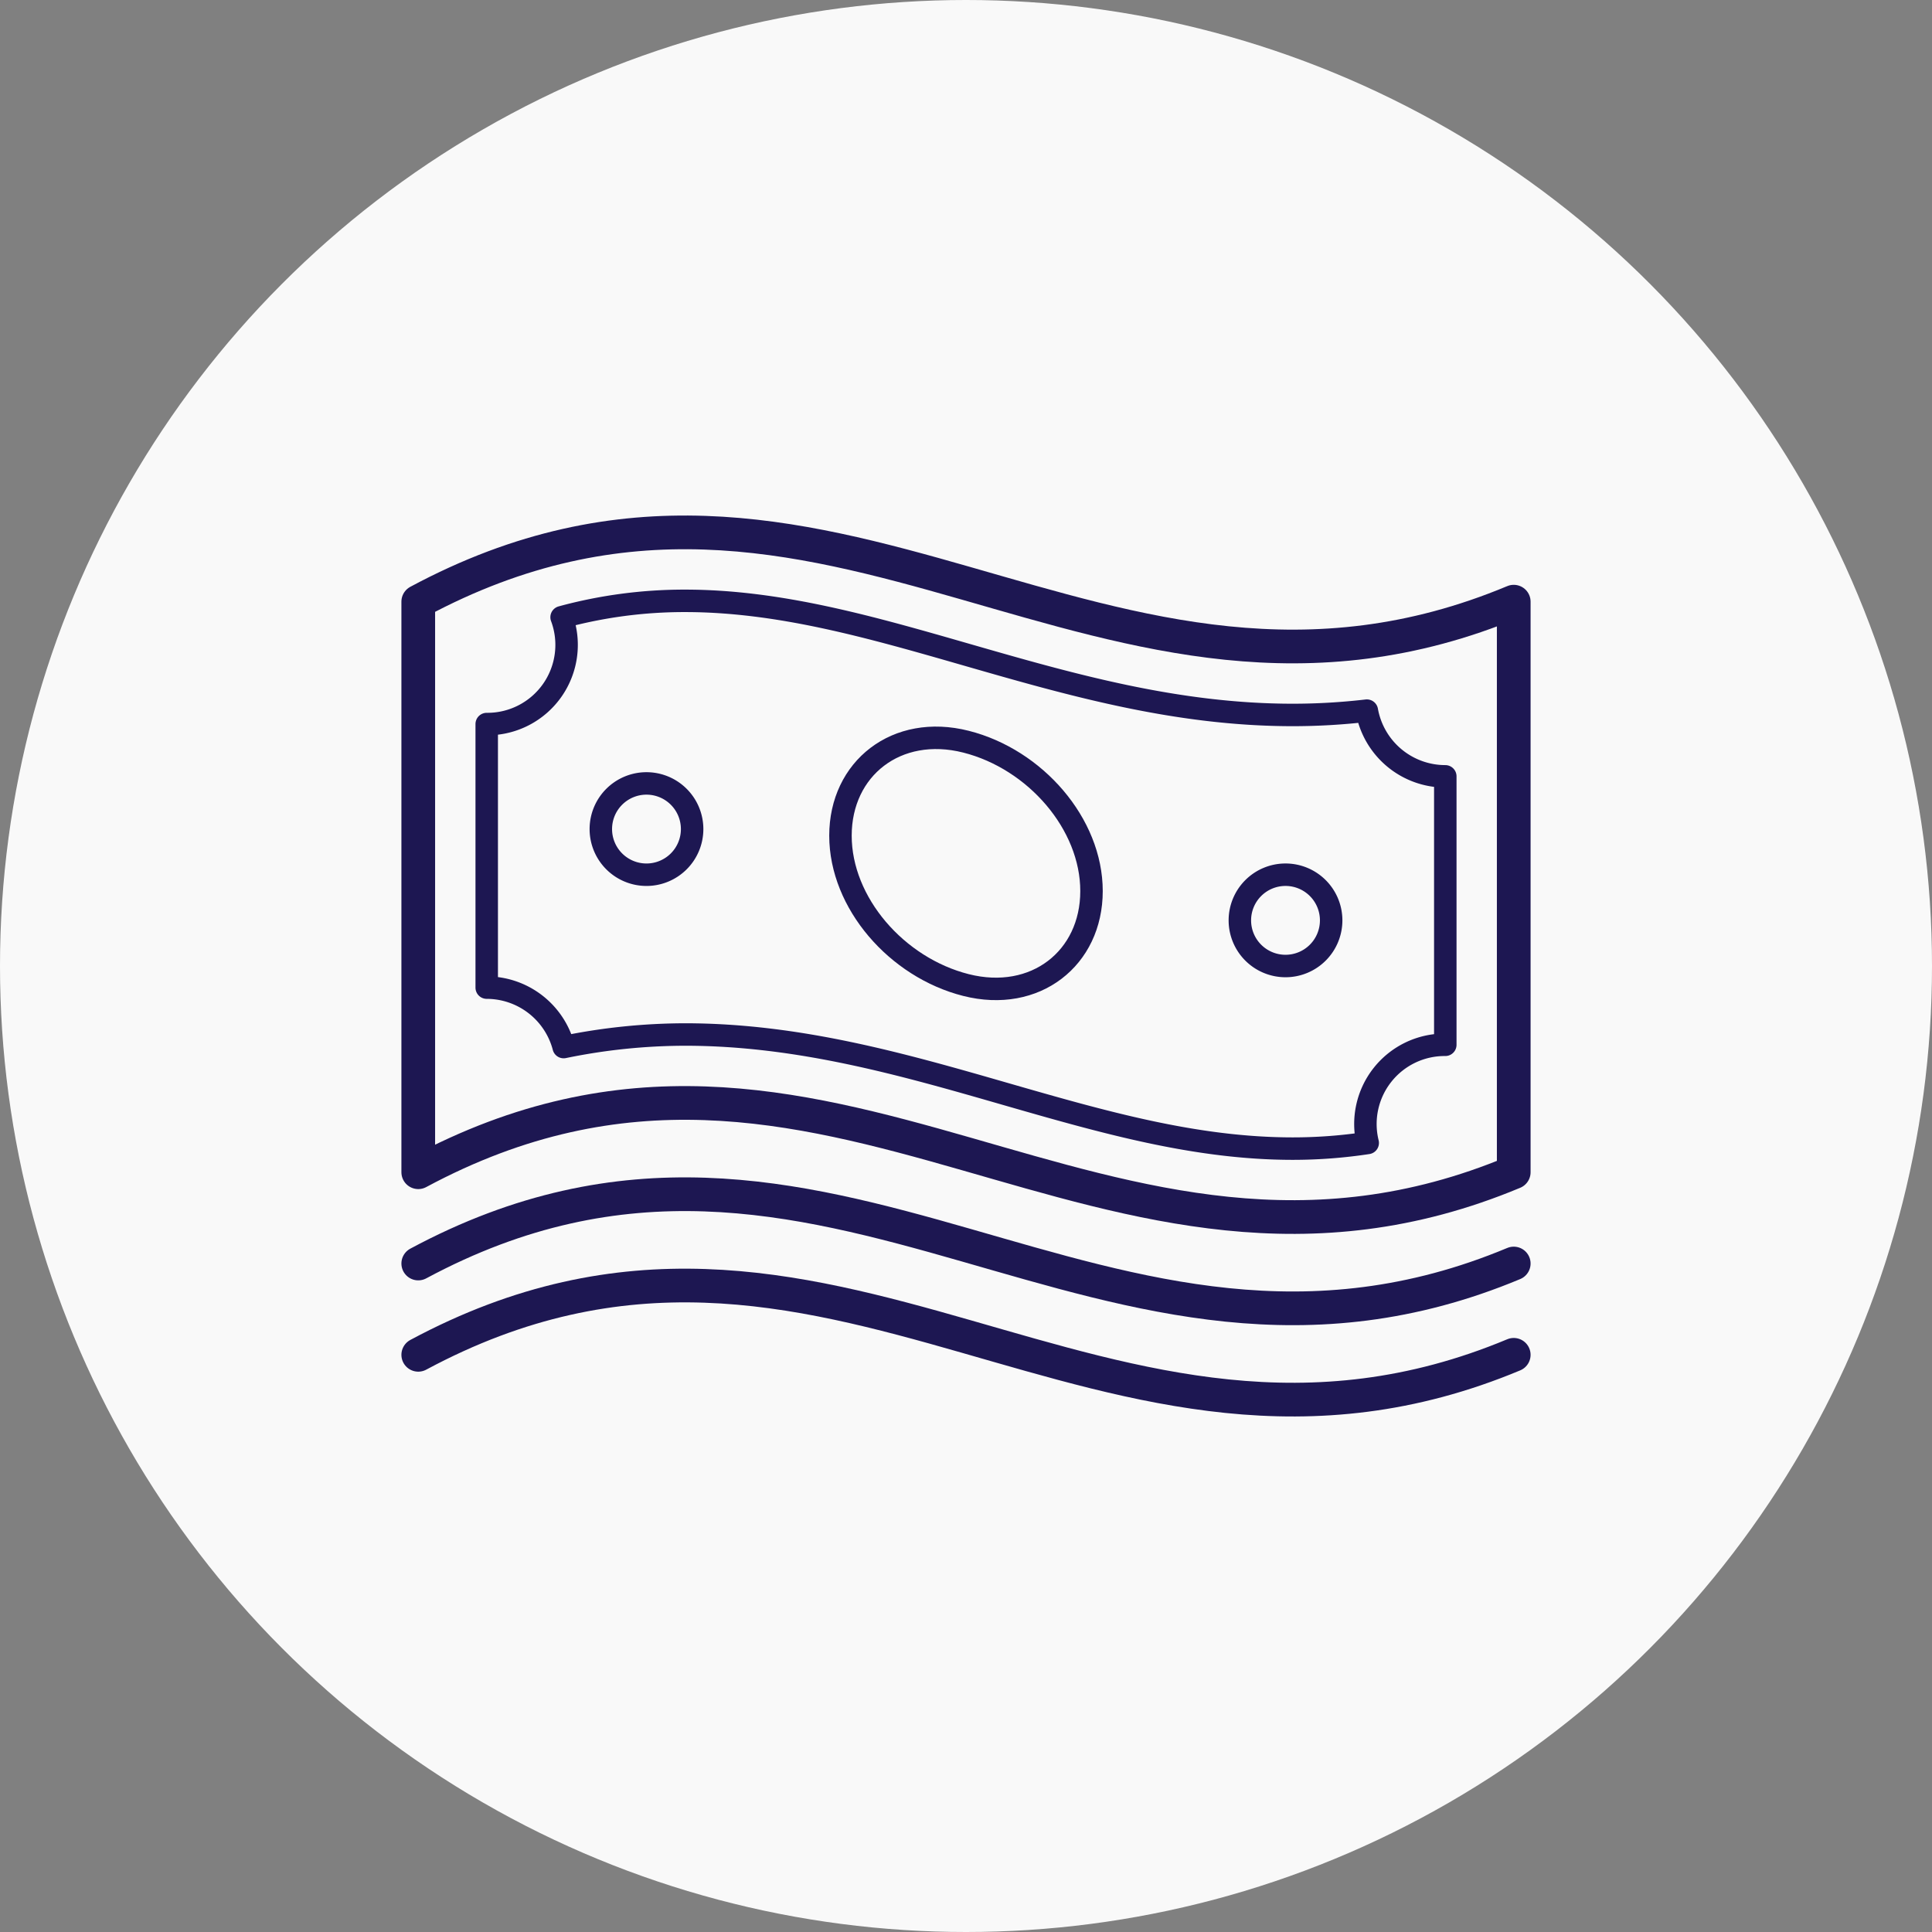
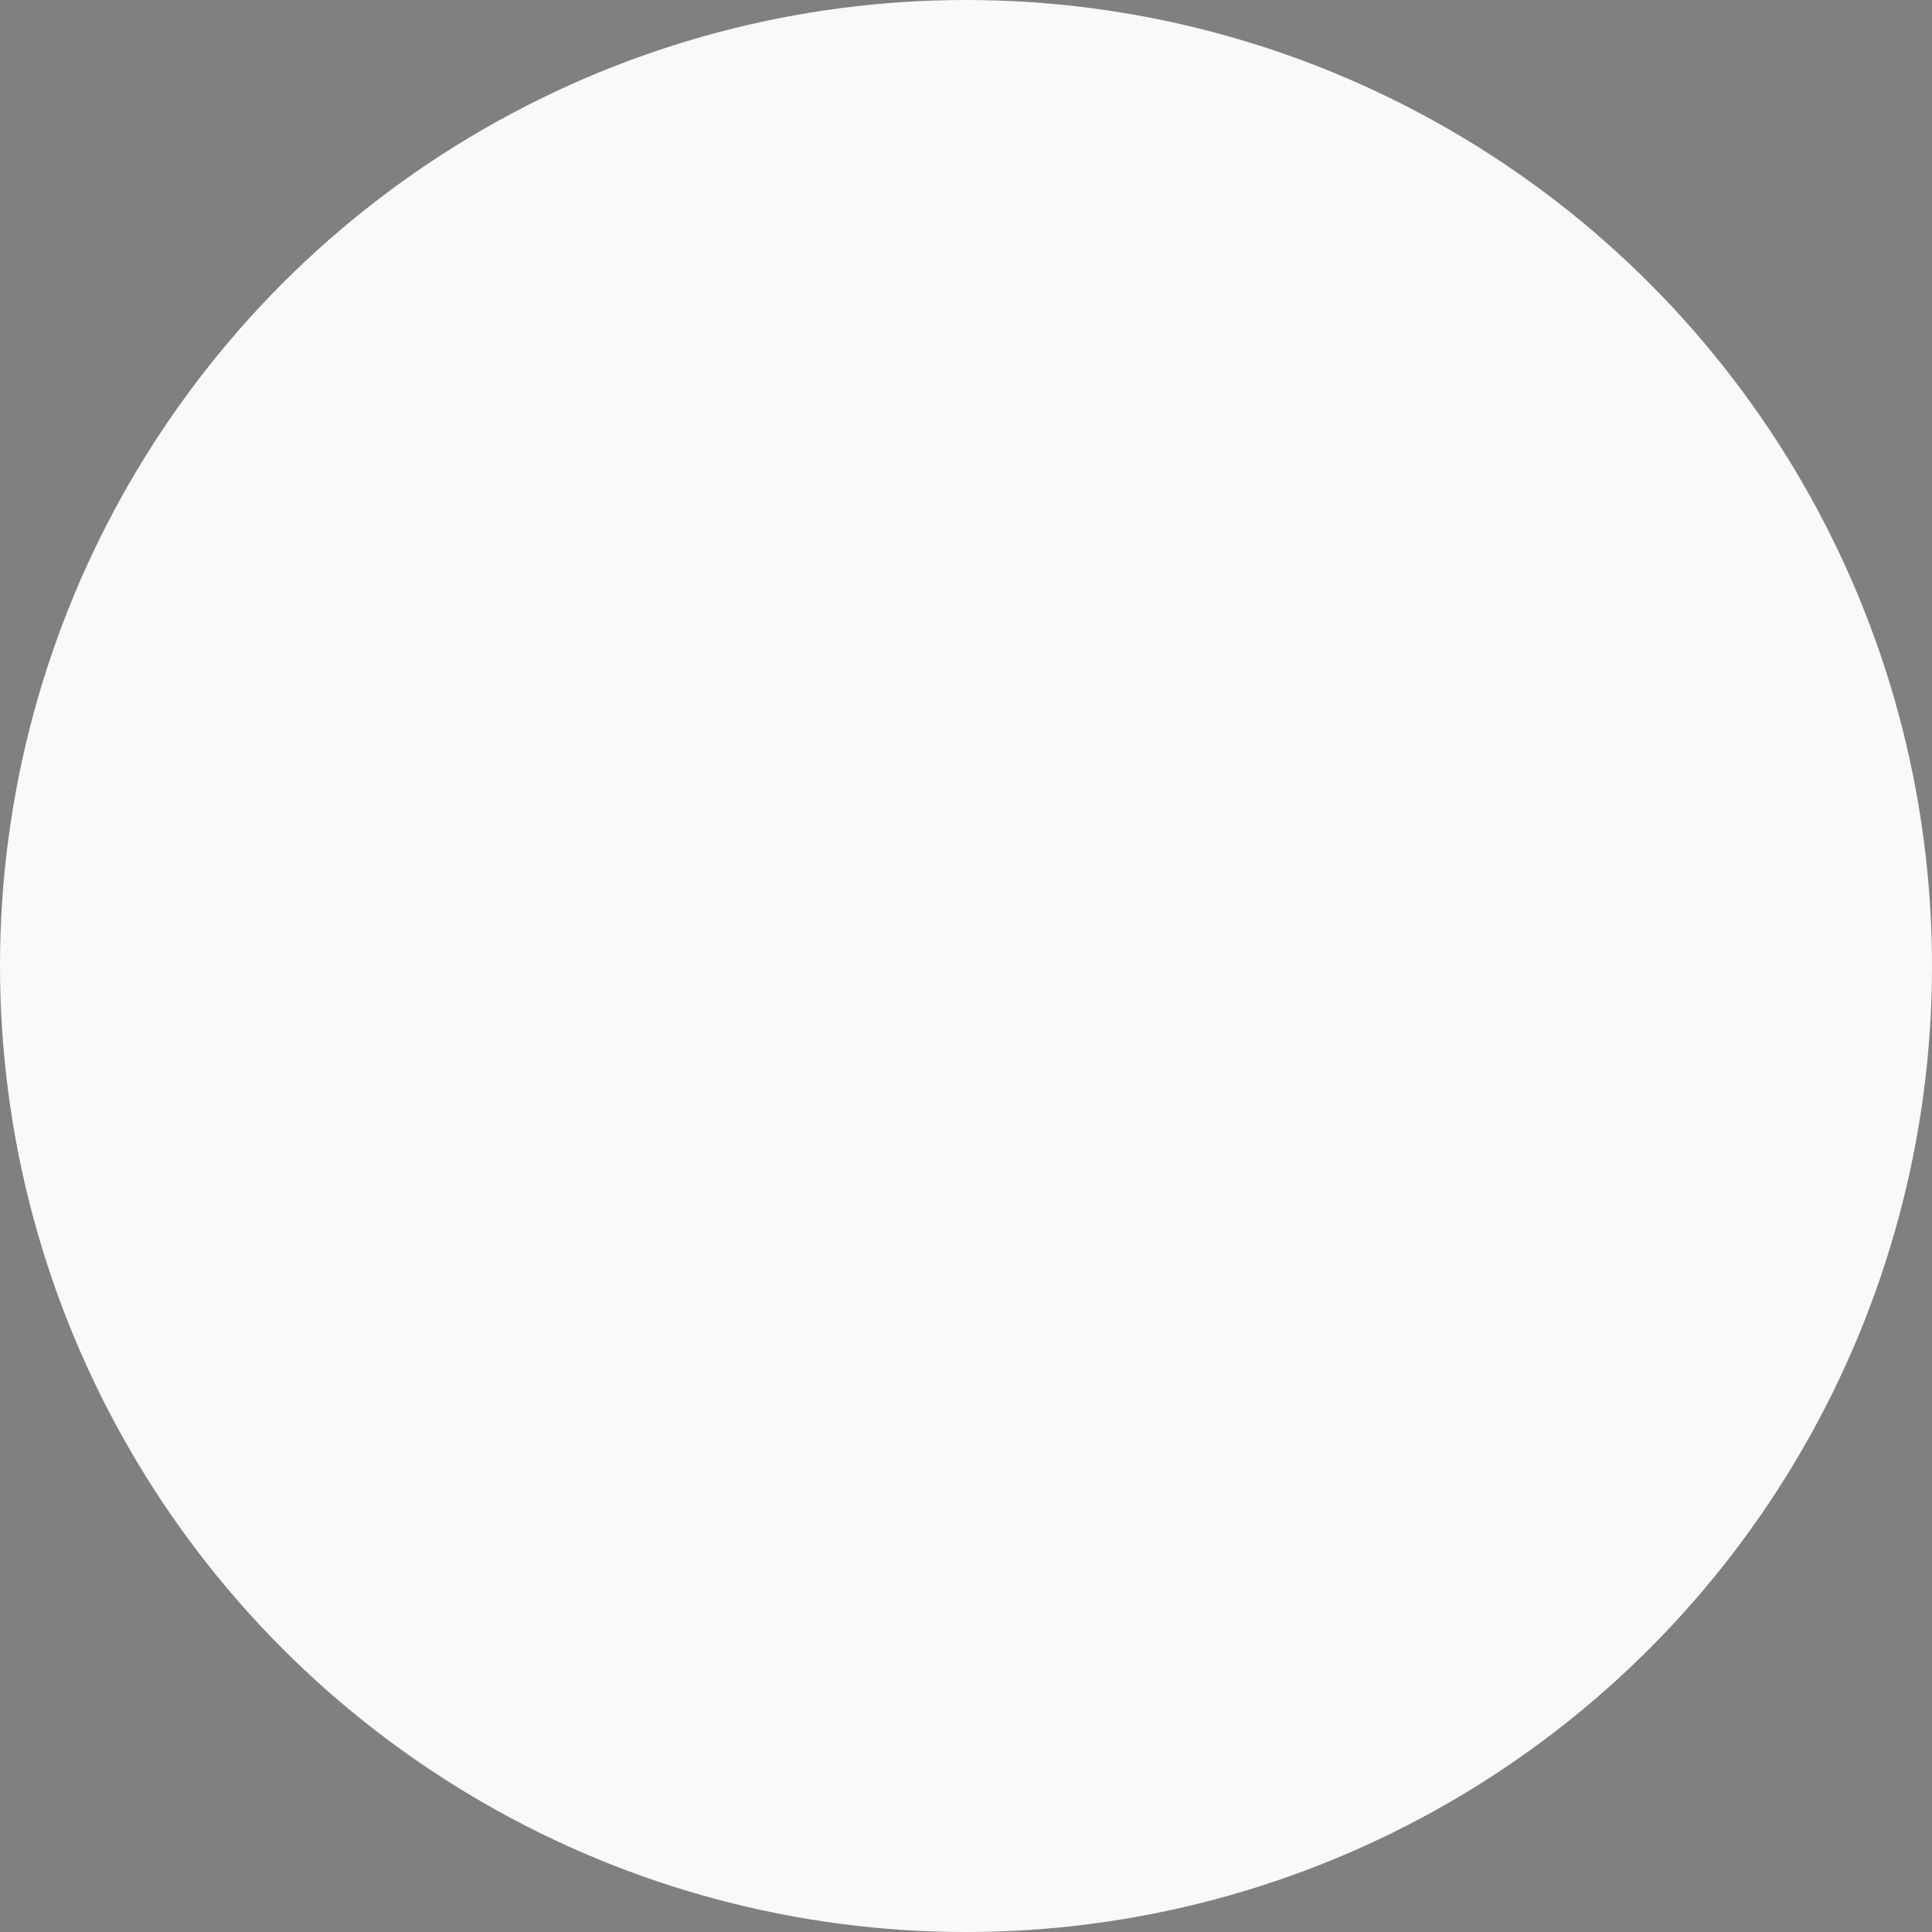
<svg xmlns="http://www.w3.org/2000/svg" width="172" height="172" viewBox="0 0 172 172">
  <rect x="0" y="0" width="172" height="172" fill="#808080" stroke="none" />
  <defs>
    <clipPath id="clip-path">
-       <rect id="Rectangle_208" data-name="Rectangle 208" width="100.527" height="80.209" transform="translate(0 0)" fill="none" stroke="#1d1752" stroke-width="1" />
-     </clipPath>
+       </clipPath>
  </defs>
  <g id="Group_727" data-name="Group 727" transform="translate(-1064 -3110)">
    <circle id="_0d4e416e-a57f-11ec-a05c-0a58a9feac02" data-name="0d4e416e-a57f-11ec-a05c-0a58a9feac02" cx="86" cy="86" r="86" transform="translate(1064 3110)" fill="#f9f9f9" />
    <g id="Group_372" data-name="Group 372" transform="translate(1099.736 3155.896)" clip-path="url(#clip-path)">
-       <path id="Path_479" data-name="Path 479" d="M39.088,28.5c0,5.982,5,11.737,11.175,13.3s11.175-2.383,11.175-8.366-5-11.736-11.175-13.3S39.088,22.513,39.088,28.5Z" fill="none" stroke="#1d1752" stroke-linecap="round" stroke-linejoin="round" stroke-width="2" />
-       <path id="Path_480" data-name="Path 480" d="M74.645,36.041a4.064,4.064,0,1,0,4.064-4.064A4.064,4.064,0,0,0,74.645,36.041Z" fill="none" stroke="#1d1752" stroke-linecap="round" stroke-linejoin="round" stroke-width="2" />
+       <path id="Path_479" data-name="Path 479" d="M39.088,28.5c0,5.982,5,11.737,11.175,13.3S39.088,22.513,39.088,28.5Z" fill="none" stroke="#1d1752" stroke-linecap="round" stroke-linejoin="round" stroke-width="2" />
      <path id="Path_481" data-name="Path 481" d="M17.754,27.914a4.064,4.064,0,1,0,4.065-4.064A4.064,4.064,0,0,0,17.754,27.914Z" fill="none" stroke="#1d1752" stroke-linecap="round" stroke-linejoin="round" stroke-width="2" />
-       <path id="Path_482" data-name="Path 482" d="M1.5,58.464c36.573-19.642,60.954,15.277,97.527,0V7.669C62.454,22.946,38.073-11.973,1.5,7.669Z" fill="none" stroke="#1d1752" stroke-linecap="round" stroke-linejoin="round" stroke-width="3" />
-       <path id="Path_483" data-name="Path 483" d="M1.5,66.591c36.573-19.642,60.954,15.277,97.527,0" fill="none" stroke="#1d1752" stroke-linecap="round" stroke-linejoin="round" stroke-width="3" />
      <path id="Path_484" data-name="Path 484" d="M1.5,74.719c36.573-19.642,60.954,15.277,97.527,0" fill="none" stroke="#1d1752" stroke-linecap="round" stroke-linejoin="round" stroke-width="3" />
-       <path id="Path_485" data-name="Path 485" d="M7.595,42.029V18.564a7.048,7.048,0,0,0,6.667-9.51A41.6,41.6,0,0,1,25.233,7.595c8.428,0,16.54,2.336,25.129,4.808,9.142,2.631,18.594,5.351,29,5.351a57.143,57.143,0,0,0,6.588-.384,7.1,7.1,0,0,0,6.984,5.849v23.9a7.053,7.053,0,0,0-6.907,8.738,44.3,44.3,0,0,1-6.665.505c-8.682,0-16.911-2.369-25.624-4.877-9.024-2.6-18.353-5.282-28.5-5.282a53.929,53.929,0,0,0-10.792,1.118A7.094,7.094,0,0,0,7.595,42.029Z" fill="none" stroke="#1d1752" stroke-linecap="round" stroke-linejoin="round" stroke-width="2" />
    </g>
  </g>
</svg>